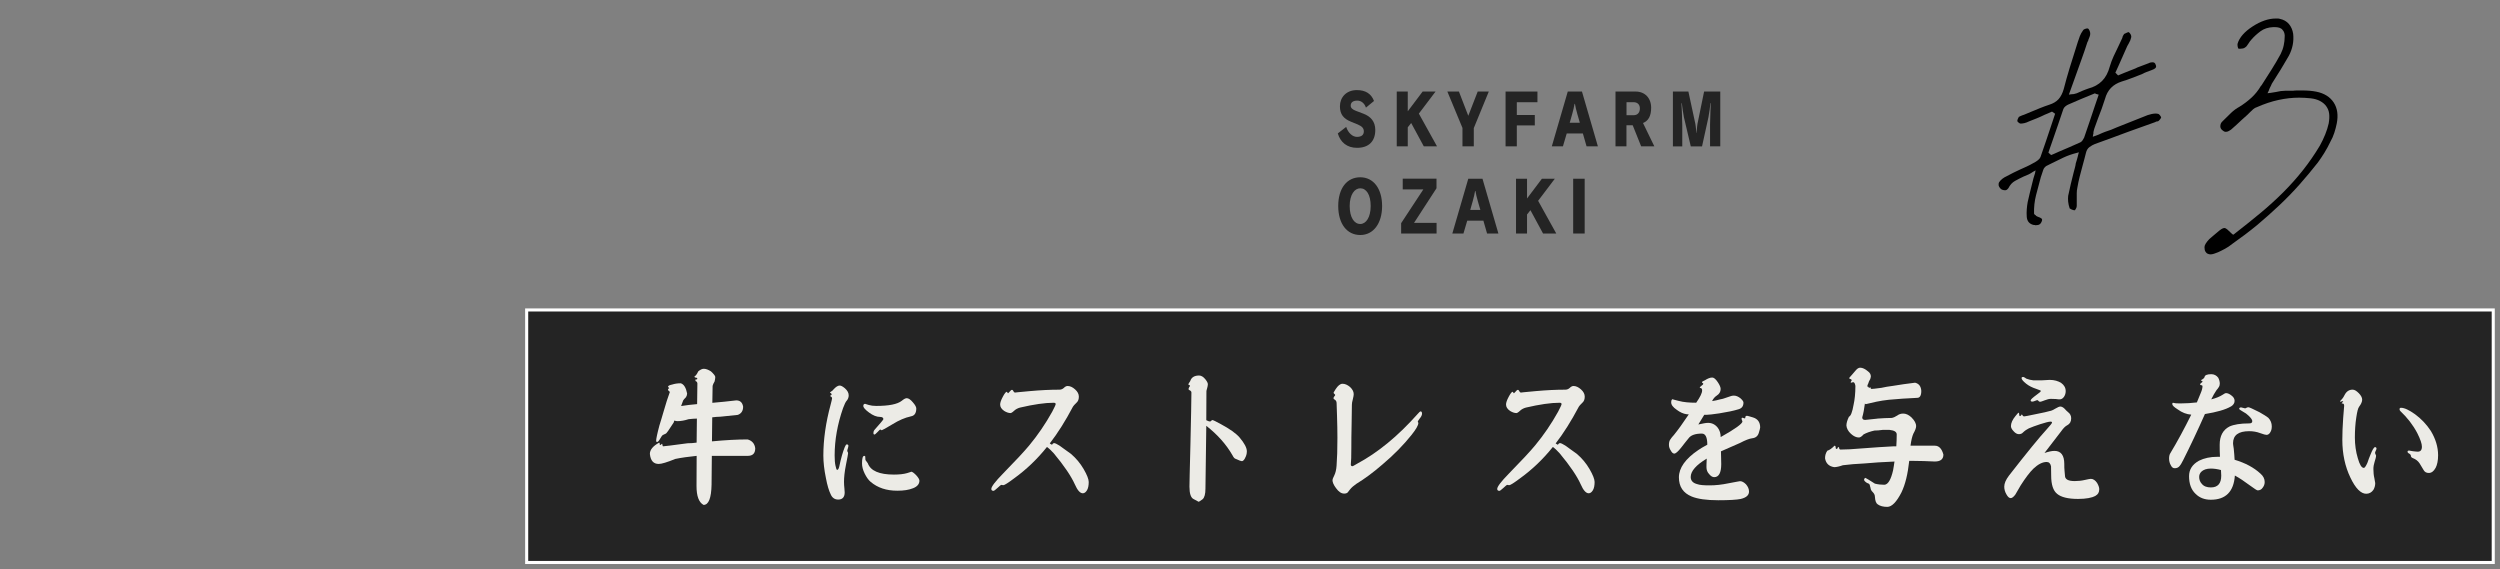
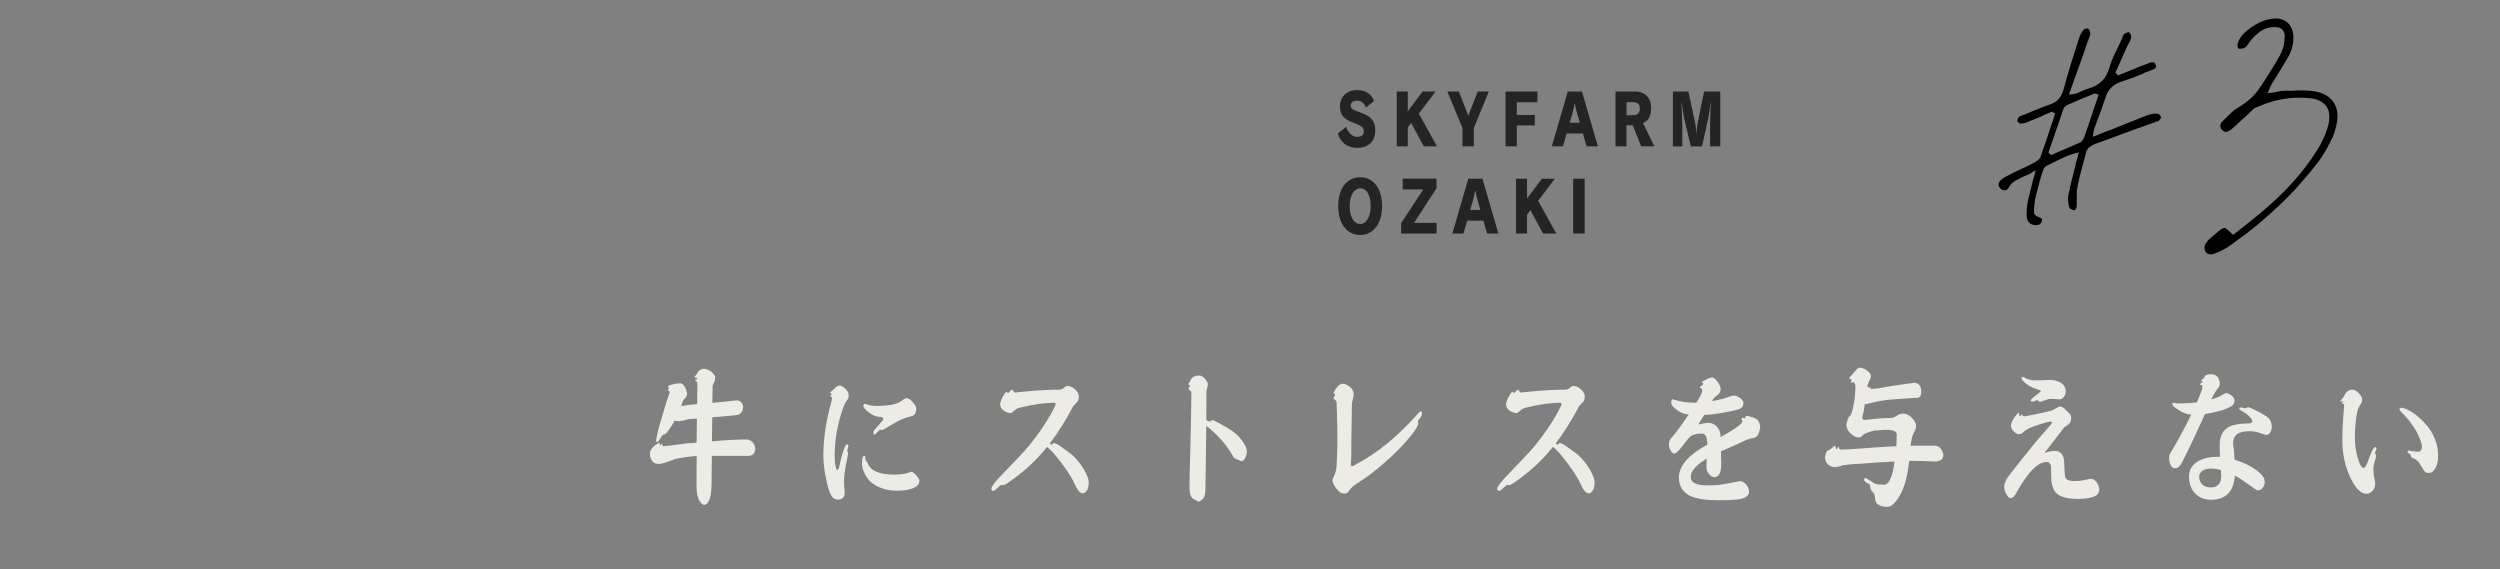
<svg xmlns="http://www.w3.org/2000/svg" id="_レイヤー_1" viewBox="0 0 739.54 168.39">
  <rect x="0" y="0" width="739.54" height="168.39" fill="#808080" stroke="none" />
  <defs>
    <style>.cls-1{fill:#ecebe6;}.cls-2,.cls-3{fill:#242424;}.cls-3{stroke:#fff;stroke-miterlimit:10;stroke-width:.91px;}</style>
  </defs>
-   <rect class="cls-3" x="155.8" y="91.69" width="581.74" height="74.7" />
  <g>
-     <path class="cls-1" d="M206.28,113.37c0-.19-.08-.38-.25-.52-.25,0-.33-.19-.33-.57,.33,0,.5-.05,.58-.19,0-.24-.17-.38-.42-.38-.29,0-.42-.1-.42-.38,.33-.1,.71-.62,1.12-1.48,.58-.48,1.12-.76,1.62-.76,.67,0,1.37,.29,2.12,.76,.83,.76,1.29,1.34,1.29,1.67,0,.38-.08,.86-.21,1.34-.29,.48-.5,.91-.58,1.29-.04,1.62-.08,3.29-.08,5.01,2.24-.19,4.61-.43,7.07-.72,1.16,0,1.83,.62,2.04,1.86,0,1.24-.54,2.05-1.58,2.43-1.25,.14-2.95,.33-5.11,.53-.83,0-1.62,.1-2.45,.19-.04,2.39-.08,4.77-.08,7.11,3.99-.38,7.52-.57,10.56-.57,1.33,.38,2.08,1.29,2.24,2.62,0,1.53-.75,2.24-2.24,2.24h-10.6c-.04,2.77-.08,5.58-.08,8.54-.08,3.96-.87,5.97-2.37,5.97-1.41-.76-2.08-2.63-2.08-5.58s0-5.97,.04-8.93c-2.33,.24-4.45,.52-6.32,.91-2.45,1-4.07,1.48-4.9,1.48-1.54,0-2.41-.95-2.62-2.96,0-1.24,.92-2.34,2.74-3.34,.08,0,.17,.14,.17,.33,0,.14,0,.29,.08,.38,.12,0,.33-.1,.58-.38,.08,0,.12,.1,.12,.19,0,.14,.04,.33,.17,.57,.29,0,2.74-.29,7.31-.91,.83,0,1.75-.05,2.66-.19,0-2.39,.04-4.73,.08-7.11-.83,0-1.66,.1-2.49,.19-1.16,.38-2.24,.57-3.24,.57-.37,0-.67-.05-.91-.19-.08,.14-.17,.33-.21,.57-1.41,2.24-2.2,3.34-2.41,3.34-.29,.14-.58,.29-.83,.38-.17,.14-.42,.43-.67,.91-.42,.76-.75,1.15-1,1.15-.21,0-.29-.1-.29-.38,0-.48,.29-2,.96-4.49,.33-1.1,.79-2.53,1.29-4.3,.58-2.1,1.21-3.96,1.79-5.58,0-.1-.12-.24-.33-.38-.17-.1-.21-.29-.21-.57l.37-.14-.37-.57c.12-.24,.54-.43,1.21-.57,.75-.24,1.58-.38,2.58-.38,.91,.29,1.54,1.29,1.87,3.01,0,.38-.12,.76-.33,1.1-.42,.38-.67,.72-.83,.95-.25,.62-.46,1.19-.62,1.67,1.5-.24,3.08-.43,4.74-.57,0-2.1,.04-4.15,.08-6.16Z" />
+     <path class="cls-1" d="M206.28,113.37c0-.19-.08-.38-.25-.52-.25,0-.33-.19-.33-.57,.33,0,.5-.05,.58-.19,0-.24-.17-.38-.42-.38-.29,0-.42-.1-.42-.38,.33-.1,.71-.62,1.12-1.48,.58-.48,1.12-.76,1.62-.76,.67,0,1.37,.29,2.12,.76,.83,.76,1.29,1.34,1.29,1.67,0,.38-.08,.86-.21,1.34-.29,.48-.5,.91-.58,1.29-.04,1.62-.08,3.29-.08,5.01,2.24-.19,4.61-.43,7.07-.72,1.16,0,1.83,.62,2.04,1.86,0,1.24-.54,2.05-1.58,2.43-1.25,.14-2.95,.33-5.11,.53-.83,0-1.62,.1-2.45,.19-.04,2.39-.08,4.77-.08,7.11,3.99-.38,7.52-.57,10.56-.57,1.33,.38,2.08,1.29,2.24,2.62,0,1.53-.75,2.24-2.24,2.24h-10.6c-.04,2.77-.08,5.58-.08,8.54-.08,3.96-.87,5.97-2.37,5.97-1.41-.76-2.08-2.63-2.08-5.58s0-5.97,.04-8.93c-2.33,.24-4.45,.52-6.32,.91-2.45,1-4.07,1.48-4.9,1.48-1.54,0-2.41-.95-2.62-2.96,0-1.24,.92-2.34,2.74-3.34,.08,0,.17,.14,.17,.33,0,.14,0,.29,.08,.38,.12,0,.33-.1,.58-.38,.08,0,.12,.1,.12,.19,0,.14,.04,.33,.17,.57,.29,0,2.74-.29,7.31-.91,.83,0,1.75-.05,2.66-.19,0-2.39,.04-4.73,.08-7.11-.83,0-1.66,.1-2.49,.19-1.16,.38-2.24,.57-3.24,.57-.37,0-.67-.05-.91-.19-.08,.14-.17,.33-.21,.57-1.41,2.24-2.2,3.34-2.41,3.34-.29,.14-.58,.29-.83,.38-.17,.14-.42,.43-.67,.91-.42,.76-.75,1.15-1,1.15-.21,0-.29-.1-.29-.38,0-.48,.29-2,.96-4.49,.33-1.1,.79-2.53,1.29-4.3,.58-2.1,1.21-3.96,1.79-5.58,0-.1-.12-.24-.33-.38-.17-.1-.21-.29-.21-.57l.37-.14-.37-.57c.12-.24,.54-.43,1.21-.57,.75-.24,1.58-.38,2.58-.38,.91,.29,1.54,1.29,1.87,3.01,0,.38-.12,.76-.33,1.1-.42,.38-.67,.72-.83,.95-.25,.62-.46,1.19-.62,1.67,1.5-.24,3.08-.43,4.74-.57,0-2.1,.04-4.15,.08-6.16" />
    <path class="cls-1" d="M250.43,118.57c-.25,.29-.62,1-1.04,2.15-1.66,4.77-2.49,9.45-2.49,14.03,0,1.24,.08,2.24,.25,3.01,.17,.86,.33,1.24,.5,1.24,.25,0,.46-.33,.62-1,.5-2.39,1.04-4.3,1.62-5.73,.21-.52,.42-.81,.58-.81,.33,0,.5,.14,.5,.43,0,.19-.08,.43-.17,.76-.12,.38-.17,.62-.17,.72s.04,.19,.12,.29,.12,.29,.12,.48-.21,1.29-.62,3.34c-.42,2.1-.58,3.77-.58,5.01,0,.67,.04,1.34,.12,2,.04,.76,.08,1.15,.08,1.19,0,1.38-.67,2.1-1.91,2.1-1.04,0-1.79-.52-2.24-1.58-.5-1-1-2.62-1.41-4.82-.5-2.43-.75-4.63-.75-6.63,0-4.68,.71-9.74,2.16-15.08,.25-1,.42-1.62,.42-1.81,0-.24-.12-.43-.33-.57-.21-.1-.29-.14-.29-.14,0-.05,.08-.1,.25-.19,.17-.1,.25-.19,.25-.33,0-.1-.08-.19-.25-.33-.17-.1-.25-.14-.25-.24,0,0,.12-.1,.42-.29,.25-.14,.46-.33,.67-.62,.67-.72,1.25-1.1,1.79-1.1,.42,0,.91,.29,1.54,.81,.75,.67,1.12,1.34,1.12,2.1,0,.57-.21,1.15-.62,1.62Zm19.62,25.87c-1.16,.48-2.7,.72-4.61,.72-3.2,0-5.82-.86-7.9-2.63-.62-.52-1.21-1.34-1.75-2.43-.54-1.1-.79-2.1-.79-3.01,0-1.48,.21-2.24,.67-2.24,.17,0,.29,.1,.29,.29,0,.67,.04,1.05,.17,1.1,.08,.1,.25,.38,.58,.81,.83,2.24,3.41,3.34,7.73,3.34,1.58,0,2.87-.14,3.87-.43,.96-.29,1.37-.43,1.21-.43,.33,0,.79,.33,1.46,1,.67,.72,1,1.29,1,1.67,0,1-.67,1.77-1.91,2.24Zm-.71-21.24c-1.58,.33-3.41,1.1-5.4,2.34-1.91,1.15-2.95,1.72-3.08,1.72-.08,0-.17,0-.25-.1-.08-.05-.17-.1-.17-.1-.12,0-.42,.24-.83,.72-.5,.52-.79,.76-.91,.76-.25,0-.33-.14-.33-.48,0-.29,.08-.62,.33-.91,1.75-1.96,2.62-3.01,2.62-3.15,0-.43-.33-.67-1-.67-1,0-2.08-.43-3.24-1.29-1.16-.86-1.7-1.48-1.7-1.96,0-.38,.17-.62,.54-.62,0,0,.37,.14,1.04,.33,.62,.19,1.37,.29,2.2,.29,3.74,0,6.28-.48,7.61-1.53,.58-.48,1.08-.76,1.45-.76,.54,0,1.16,.43,1.83,1.24,.67,.76,1,1.38,1,1.81,0,1.43-.58,2.2-1.7,2.34Z" />
    <path class="cls-1" d="M321.56,145.01c-.37,.62-.79,.91-1.25,.91-.79,0-1.58-.86-2.37-2.67-1.08-2.39-3.12-5.44-6.19-9.12-.67-.76-1.37-1.43-2.04-1.91-2.91,3.63-6.11,6.68-9.68,9.26-1.83,1.38-2.91,2.05-3.24,2.05-.08,0-.17,0-.29-.05-.17,0-.29-.05-.33-.05-.08,0-.42,.29-1.04,.86-.67,.62-1.08,.91-1.21,.91-.46,0-.67-.19-.67-.57,0-.67,1.12-2.15,3.41-4.49,3.74-3.82,6.36-6.63,7.86-8.45,2.49-3.01,4.74-6.3,6.73-9.88,.67-1.29,1.04-2.05,1.04-2.29s-.21-.38-.58-.38c-2.58,0-5.9,.48-9.98,1.43-.67,.19-1.25,.48-1.75,.95-.5,.48-.87,.67-1.04,.67-.54,0-1.16-.19-1.87-.62-.83-.57-1.21-1.19-1.21-1.91,0-.52,.25-1.29,.79-2.29,.5-.95,.92-1.48,1.16-1.48,.08,0,.12,.1,.21,.24,0,.14,.08,.19,.21,.19,0,0,.12-.14,.46-.48,.25-.33,.5-.52,.67-.52s.29,.14,.46,.43c.08,.29,.29,.38,.62,.38-.42,0,.96-.14,4.16-.43,3.2-.29,6.11-.43,8.77-.43,.46,0,.92-.14,1.33-.52,.37-.38,.75-.57,1.12-.57,.71,0,1.46,.33,2.2,1,.75,.67,1.12,1.38,1.12,2.15s-.21,1.34-.62,1.72c-.67,.67-1.04,1.05-1.12,1.24-2.24,4.25-4.53,7.88-6.86,10.88,.33,.24,.58,.38,.67,.38,0,0,.08-.1,.21-.29,.17-.1,.29-.19,.37-.19,.29,0,.83,.24,1.58,.72,1.87,1.34,3.03,2.15,3.45,2.48,1.5,1.29,2.74,2.77,3.74,4.49,1,1.72,1.5,3.01,1.5,3.82,0,1.05-.17,1.86-.5,2.43Z" />
    <path class="cls-1" d="M368.32,135.51c-.33,.62-.67,.91-.96,.91-.17,0-.79-.19-1.79-.67-.33-.05-.67-.43-1-1.1-1.87-3.25-4.45-6.11-7.73-8.69l-.25,18.61c0,1.58-.29,2.62-.83,3.1-.67,.48-1.04,.76-1.16,.76-.08,0-.29-.14-.62-.33-.33-.19-.62-.33-.83-.43-.87-.38-1.29-1.62-1.29-3.72,0-.57,.08-4.77,.29-12.6,.17-7.78,.29-12.84,.29-15.23,0-.29-.17-.48-.42-.62-.29-.1-.42-.24-.42-.38,0-.19,.04-.38,.17-.57,.17-.19,.25-.33,.25-.52,0,0-.12-.05-.29-.14-.17-.1-.21-.14-.21-.24,0-.05,.08-.19,.25-.43s.29-.43,.33-.52c.33-1.05,1.21-1.62,2.62-1.62,.62,0,1.25,.38,1.83,1.1,.5,.62,.75,1.1,.75,1.48,0,.29-.08,.72-.21,1.19-.17,.48-.21,.81-.21,.91,0,1.77-.04,4.63-.04,8.54,.54,.29,.91,.38,1.08,.38,.12,0,.25-.05,.37-.19,.12-.14,.25-.24,.33-.24,.25,0,1.08,.43,2.49,1.19,2.66,1.43,4.49,2.72,5.57,3.96,1.41,1.67,2.16,3.05,2.16,4.1,0,.76-.21,1.43-.54,2Z" />
    <path class="cls-1" d="M419.99,123.77c-.42,.57-.58,.86-.58,.91,0,.1,0,.14,.08,.24,.04,.1,.08,.14,.08,.19,0,.72-.71,1.91-2.04,3.58-2.33,2.91-5.15,5.82-8.56,8.69-2.74,2.39-5.36,4.3-7.77,5.77-.75,.52-1.37,1.05-1.83,1.62-.46,.62-.71,.91-.71,.91-.25,.24-.62,.33-1.04,.33-.83,0-1.62-.52-2.41-1.62-.71-.95-1.04-1.72-1.04-2.39,0-.19,.17-.67,.54-1.38,.33-.67,.58-1.62,.67-2.86,.17-2.15,.25-4.87,.25-8.21,0-2-.04-4.2-.12-6.63-.08-2.39-.12-3.63-.12-3.63,0-.48-.17-.81-.46-1-.33-.19-.46-.33-.46-.53,0-.1,.08-.29,.25-.52,.17-.14,.25-.29,.25-.43,0-.05-.08-.14-.25-.29-.17-.1-.21-.24-.21-.43,0,0,.17-.29,.58-.95,.67-1.05,1.37-1.62,2.04-1.62,.75,0,1.5,.33,2.24,.96,.71,.67,1.08,1.38,1.08,2.1,0,.33-.08,.81-.25,1.48-.21,.72-.29,1.29-.29,1.67,0,.57-.04,2.39-.08,5.54-.08,3.25-.08,5.54-.08,6.92,0,.95-.04,2.1-.04,3.34-.08,1.34-.12,1.96-.12,1.86,0,.38,.17,.52,.54,.52,.04,0,.5-.24,1.37-.76,6.07-3.25,12.01-8.11,17.87-14.7,.42-.48,.71-.76,.87-.76,.25,0,.42,.24,.42,.67s-.25,.91-.67,1.43Z" />
    <path class="cls-1" d="M471.21,145.01c-.37,.62-.79,.91-1.25,.91-.79,0-1.58-.86-2.37-2.67-1.08-2.39-3.12-5.44-6.19-9.12-.67-.76-1.37-1.43-2.04-1.91-2.91,3.63-6.11,6.68-9.68,9.26-1.83,1.38-2.91,2.05-3.24,2.05-.08,0-.17,0-.29-.05-.17,0-.29-.05-.33-.05-.08,0-.42,.29-1.04,.86-.67,.62-1.08,.91-1.21,.91-.46,0-.67-.19-.67-.57,0-.67,1.12-2.15,3.41-4.49,3.74-3.82,6.36-6.63,7.86-8.45,2.49-3.01,4.74-6.3,6.73-9.88,.67-1.29,1.04-2.05,1.04-2.29s-.21-.38-.58-.38c-2.58,0-5.9,.48-9.98,1.43-.67,.19-1.25,.48-1.75,.95-.5,.48-.87,.67-1.04,.67-.54,0-1.16-.19-1.87-.62-.83-.57-1.21-1.19-1.21-1.91,0-.52,.25-1.29,.79-2.29,.5-.95,.92-1.48,1.16-1.48,.08,0,.12,.1,.21,.24,0,.14,.08,.19,.21,.19,0,0,.12-.14,.46-.48,.25-.33,.5-.52,.67-.52s.29,.14,.46,.43c.08,.29,.29,.38,.62,.38-.42,0,.96-.14,4.16-.43,3.2-.29,6.11-.43,8.77-.43,.46,0,.92-.14,1.33-.52,.37-.38,.75-.57,1.12-.57,.71,0,1.45,.33,2.2,1,.75,.67,1.12,1.38,1.12,2.15s-.21,1.34-.62,1.72c-.67,.67-1.04,1.05-1.12,1.24-2.25,4.25-4.53,7.88-6.86,10.88,.33,.24,.58,.38,.67,.38,0,0,.08-.1,.21-.29,.17-.1,.29-.19,.37-.19,.29,0,.83,.24,1.58,.72,1.87,1.34,3.03,2.15,3.45,2.48,1.5,1.29,2.74,2.77,3.74,4.49,1,1.72,1.5,3.01,1.5,3.82,0,1.05-.17,1.86-.5,2.43Z" />
    <path class="cls-1" d="M520.26,128.12c-.29,.91-.96,1.43-1.95,1.53-.83,.1-2.04,.57-3.57,1.38-1.12,.48-2.99,1.29-5.65,2.48,.04,1.86,.08,3.1,.08,3.77,0,2.58-.71,3.87-2.08,3.87-.5,0-1-.29-1.5-.91-.54-.57-.79-1.24-.79-2.05,0-.29,0-1.15,.08-2.53-3.16,1.91-4.74,3.72-4.74,5.44,0,1.05,.62,1.77,1.87,2.1,.75,.29,2,.38,3.74,.38s3.53-.19,5.61-.62c2.08-.38,3.2-.62,3.37-.62,.58,0,1.16,.33,1.75,.91,.58,.67,.91,1.38,.91,2.15,0,1.1-.83,1.81-2.45,2.2-1.16,.24-3.41,.38-6.65,.38-3.49,0-6.11-.38-7.86-1.1-2.54-1.05-3.78-2.91-3.78-5.68s1.91-5.49,5.74-8.07c.54-.38,1.41-.91,2.66-1.58,0-2.2-.54-3.29-1.62-3.29-1.95,0-3.28,.48-3.95,1.43-.58,.67-1.29,1.62-2.2,2.77-.92,1.15-1.58,1.72-2,1.72-.37,0-.71-.29-1.04-.91-.37-.57-.54-1.1-.54-1.67,0-.67,.12-1.24,.46-1.67,.25-.38,.58-.81,1-1.24,1.16-1.43,2.66-3.48,4.41-6.11-.08,0-.33,0-.67-.05-.96-.14-1.91-.57-2.87-1.29-1.12-.76-1.66-1.48-1.66-2.2,0-.62,.17-.96,.5-.96-.25,0,.33,.19,1.79,.53,1.41,.38,3.12,.52,5.11,.52,1.16-1.67,1.75-2.86,1.75-3.63,0-.38-.12-.62-.33-.67-.25-.05-.37-.14-.37-.29,0,0,.17-.14,.5-.43,.33-.19,.54-.43,.54-.62,0-.1-.08-.14-.21-.19-.12-.05-.17-.14-.17-.24s.12-.24,.37-.33c.12-.05,.29-.14,.5-.24,.83-.53,1.54-.81,2.16-.81,.5,0,1.04,.48,1.62,1.34,.58,.86,.87,1.53,.87,2.05,0,.86-.42,1.48-1.16,1.96-.58,.38-1.04,.91-1.37,1.62,.75-.1,1.62-.29,2.62-.57,.29,0,1-.24,2.08-.62,.71-.29,1.29-.43,1.75-.43,.67,0,1.29,.29,1.91,.76,.58,.52,.92,.95,.92,1.29,0,1.05-.46,1.67-1.37,1.96-1.5,.48-3.41,.86-5.78,1.24-1.95,.29-3.2,.43-3.78,.43h-.67c-.33,.57-.92,1.53-1.75,2.86,1.29-.29,2.24-.48,2.87-.48,1.16,0,2.12,.48,2.87,1.43,.58,.76,.87,1.72,.87,2.77,4.28-2.39,6.44-3.96,6.44-4.63,0-.05-.08-.19-.17-.43-.08-.14-.08-.29-.08-.48,0-.1,.08-.19,.29-.19,.04,0,.12,.05,.29,.1,.17,.1,.25,.1,.33,.1,.12,0,.21-.1,.21-.38,0-.24,.17-.38,.5-.38,.17,0,.75,.19,1.75,.48,1.41,.43,2.12,1.43,2.12,2.96,0,.24-.17,.81-.42,1.67Z" />
    <path class="cls-1" d="M555.39,123.82c1.58-.1,2.99-.19,4.24-.19,.5-.1,1.04-.33,1.62-.72,.5-.38,1.08-.57,1.75-.57,.83,0,1.62,.38,2.41,1.1,.91,.91,1.41,1.77,1.41,2.63,0,.52-.29,1.29-.83,2.24-.33,.76-.62,1.91-.83,3.53h7.19c1.25,0,2.08,.91,2.54,2.63,0,1.38-.87,2.05-2.54,2.05-2.2-.1-4.41-.19-6.57-.19h-1c-.42,3.87-1.16,6.97-2.29,9.31-1.45,2.86-2.87,4.3-4.2,4.3-1.16,0-2.12-.24-2.79-.72-.5-.29-.79-1-.87-2.24,0-.52-.21-.95-.58-1.34-.5-.48-.71-.91-.71-1.29l-.17-.57c0-.48-.29-.76-.87-.91-.58-.38-.87-.67-.87-.95,0-.24,.12-.43,.37-.57,.33,.14,1.25,.72,2.83,1.72,.96,.24,1.91,.33,2.83,.33,1.08-.1,1.91-1.53,2.54-4.25,.17-.86,.29-1.77,.42-2.62-3.41,.14-6.4,.33-8.98,.57-2.33,.1-4.41,.29-6.28,.52-1.08,.38-1.95,.57-2.58,.57-1.54-.24-2.45-1.1-2.7-2.62,0-.86,.21-1.58,.67-2.24,.67-.19,1.37-.72,2.12-1.48,.21,0,.33,.14,.33,.38,0,.38,.08,.57,.25,.57,.25,0,.37-.19,.46-.57,.17,0,.25,.1,.33,.19,0,.29,.08,.48,.33,.57,1.5,0,3.82-.1,6.9-.38,3.08-.24,5.94-.43,8.69-.57h1c.08-1.24,.12-2.39,.12-3.53,0-.76-.71-1.19-2.12-1.34h-2.04c-.96,.14-1.75,.19-2.41,.19-1.29,.29-2.37,.67-3.24,1.15-.54,.62-1,.91-1.37,.91-.75,0-1.54-.33-2.37-1.1s-1.25-1.58-1.33-2.43c0-.72,.25-1.58,.75-2.62,.54-.19,1-1.38,1.37-3.53,.33-1.48,.54-3.34,.54-5.58-.12-.72-.33-1.1-.62-1.1-.17,0-.37,.05-.54,.14-.17,0-.25-.05-.25-.14l.33-.57c-.08-.24-.25-.38-.54-.38-.12,0-.17-.1-.17-.38,.25-.24,.87-1,1.95-2.24,.42-.48,.83-.72,1.25-.72,.71,0,1.5,.38,2.33,1.1,.54,.38,.83,.91,.83,1.48,0,.14-.08,.38-.17,.76-.33,.52-.5,.95-.58,1.29-.17,.29-.25,.57-.33,.95h.17c.08,0,.17,.1,.25,.19,0,.14,.04,.19,.12,.19,.17,0,.25-.05,.33-.19,.08,0,.12,.1,.12,.19,0,.14,.08,.24,.25,.33,.29,0,1.29-.1,2.95-.33,1.08-.24,2.16-.43,3.33-.57,2.2-.38,4.41-.67,6.65-.95,1.16,.29,1.75,1.1,1.83,2.43,0,1.38-.42,2.05-1.21,2.05-3.08,.14-5.9,.33-8.4,.57-1.29,.14-2.49,.33-3.66,.57-1.08,.24-2.12,.48-3.12,.72-.12,0-.21-.05-.29-.19-.21,1.62-.46,3.01-.79,4.1,0,.53,.29,.76,.87,.76,1.16-.1,2.37-.24,3.62-.38Z" />
    <path class="cls-1" d="M619.91,146.68c-1.08,.57-2.78,.91-5.2,.91-2.95,0-4.99-.52-6.15-1.48-1.21-.95-1.79-2.77-1.79-5.44,0-1.62-.04-2.53-.04-2.72-.17-.86-.62-1.29-1.29-1.29-1.25,0-2.54,.67-3.95,2-1.08,1.05-2.33,2.72-3.74,4.92-.54,.95-1.08,1.86-1.58,2.72-.5,.67-.96,1.05-1.37,1.05-.46,0-.87-.38-1.29-1.15-.42-.72-.62-1.48-.62-2.24,0-.95,.46-2.05,1.41-3.29,5.2-6.68,8.94-11.26,11.22-13.75,1-1.1,1.5-1.72,1.5-1.91s-.17-.29-.42-.29c-.54,0-1.58,.29-3.08,.76-1.41,.48-2.54,.86-3.37,1.24-.58,.29-1.16,.67-1.7,1.19-.33,.38-.75,.52-1.25,.52s-1.04-.29-1.54-.86c-.54-.57-.79-1.05-.79-1.53,0-.86,.42-1.86,1.33-2.96,.5-.67,.83-1,1.04-1,0,0,.04,.29,.12,.86,.04,.1,.08,.14,.17,.14s.17-.05,.33-.19c.08-.19,.17-.29,.25-.29,0,0,.08,.14,.25,.33,.08,.19,.21,.24,.46,.24,.08,0,1.25-.19,3.45-.67,2.16-.43,3.49-.72,4.07-.91,.42-.05,1-.29,1.75-.76,.62-.38,1.08-.57,1.41-.57s.75,.19,1.16,.57c.33,.38,.71,.76,1.12,1.1,.58,.43,.91,1.05,.91,1.81,0,1-.42,1.67-1.16,2.05-.5,.24-1.12,.81-1.79,1.77l-4.95,6.44c1.16-.38,2.12-.62,2.95-.62,1.91,0,2.91,1.29,2.91,3.87,0,.76,0,1.43,.08,2.1,.08,.72,.12,1.15,.12,1.34,0,1.1,.96,1.62,2.87,1.62,1.04,0,2.04-.1,2.99-.33,.92-.19,1.5-.33,1.79-.33,.71,0,1.33,.43,1.87,1.24,.42,.72,.62,1.34,.62,1.81,0,.95-.37,1.58-1.12,1.96Zm-9.39-29.26c-.33,.48-.75,.72-1.25,.72-.12,0-.5,0-1.08-.1-.67,0-1.16-.05-1.5-.05-.5,0-1.12,.14-1.83,.43-.75,.29-1.16,.43-1.29,.43-.25,0-.42-.05-.54-.24-.12-.14-.25-.24-.33-.24-.17,0-.42,.1-.75,.24-.33,.14-.58,.19-.75,.19-.33,0-.5-.1-.5-.33,0-.29,.58-.81,1.75-1.67,.83-.57,1.29-1,1.29-1.19,0-.05-.46-.24-1.37-.57-1.16-.38-2.16-.86-2.99-1.53-.91-.72-1.37-1.29-1.37-1.67,0-.19,.17-.33,.5-.33,.08,0,.29,.1,.54,.24,.25,.19,.37,.29,.46,.29,.58,.24,1.25,.38,2.04,.48h2.29c1.29-.1,2.12-.14,2.49-.14,1.37,0,2.49,.33,3.41,.91,.87,.62,1.33,1.43,1.33,2.43,0,.67-.21,1.24-.54,1.72Z" />
    <path class="cls-1" d="M659.94,120.24c-1.62,.95-4.2,1.67-7.69,2.24-2.16,4.87-4.32,9.45-6.44,13.65-.5,.95-.79,1.48-.96,1.62-.37,.52-.87,.76-1.54,.76-.5,0-.87-.29-1.16-.91-.33-.57-.5-1.24-.5-1.96,0-.67,.12-1.19,.37-1.57,2.16-3.58,4.2-7.4,6.19-11.41-1.41-.1-2.74-.62-4.03-1.57-1.08-.67-1.58-1.19-1.58-1.53,0-.29,.08-.43,.29-.43-.17,0-.04,.05,.37,.1,.33,.1,1,.1,2,.1,1.5,0,3.03-.1,4.61-.29,.42-1,.83-1.96,1.16-2.82,.33-.76,.5-1.43,.5-2,0-.14-.12-.24-.37-.29-.25,0-.33-.1-.33-.24,0-.1,.08-.24,.33-.43,.25-.14,.37-.29,.37-.38,0-.14-.08-.24-.21-.24-.17,0-.25-.05-.25-.14,0-.05,.17-.14,.5-.33,.29-.19,.5-.38,.58-.67,.08-.52,.75-.81,2-.81,.83,0,1.54,.38,2.04,1.05,.29,.57,.46,1.15,.46,1.77,0,.38-.12,.76-.33,1.05-.21,.33-.42,.62-.62,.81-.54,.81-1.08,1.72-1.58,2.77,1.5-.38,2.58-.86,3.33-1.34,.5-.33,.83-.52,1-.52,.5,0,1.08,.24,1.66,.72,.58,.43,.92,.95,.92,1.58,0,.67-.38,1.24-1.08,1.67Zm11.6,7.73c-.33,.48-.67,.67-1.08,.67-.25,0-.87-.14-1.87-.52-1-.38-2.08-.57-3.24-.57-3.2,0-4.78,1.19-4.78,3.58,0,.1,.04,.67,.21,1.62,.12,1.24,.21,2.29,.25,3.25,3.16,.95,5.69,2.29,7.65,4.1,.83,.72,1.25,1.53,1.25,2.48,0,.67-.21,1.19-.58,1.67-.37,.57-.87,.81-1.5,.81-.21,0-.96-.48-2.25-1.43-1.66-1.24-3.16-2.24-4.49-2.96-.33,4.77-2.7,7.16-7.11,7.16-1.83,0-3.33-.57-4.49-1.72-1.33-1.24-1.95-3.01-1.95-5.25,0-1.96,.96-3.48,2.95-4.58,1.54-.76,3.33-1.15,5.4-1.15h.79c-.08-1.43-.08-2.62-.08-3.58,0-2.58,.96-4.39,2.91-5.39,1.25-.57,3.2-.91,5.82-.91,.58,0,.91-.19,.91-.67,0-.38-.33-.86-1-1.53-.58-.57-1.12-.95-1.62-1.19-.83-.48-1.25-.76-1.25-.91,0-.29,.17-.43,.58-.43,.08,0,.25,.05,.58,.14,.33,.1,.5,.14,.58,.14s.25-.05,.46-.19c.17-.1,.37-.14,.54-.14,.25,0,1.37,.52,3.28,1.48,1.16,.67,2.04,1.19,2.62,1.67,.67,.72,1,1.57,1,2.53,0,.76-.17,1.34-.5,1.81Zm-14.55,11.07c-1.08-.29-2.08-.43-2.99-.43-1.25,0-2.2,.33-2.83,.95-.42,.43-.62,.95-.62,1.53,0,.76,.25,1.48,.79,2.05,.58,.72,1.5,1.05,2.66,1.05,2.04,0,3.08-1.15,3.08-3.48,0-.38-.04-.95-.08-1.67Z" />
    <path class="cls-1" d="M702.8,133.32c-.17,.29-.21,.52-.21,.62,0,.14,.04,.29,.12,.43,.08,.19,.17,.33,.17,.38,0,.43-.17,1.05-.42,1.81-.25,.76-.37,1.48-.37,2.15,0,.96,.08,1.91,.29,2.77,.17,.91,.25,1.38,.25,1.43,0,.76-.21,1.43-.54,2-.54,.76-1.25,1.15-2.12,1.15-1.58,0-3.16-1.58-4.66-4.73-1.62-3.34-2.41-7.11-2.41-11.22,0-1.91,.08-4.06,.25-6.44,.17-2.39,.29-3.58,.29-3.63,0-.43-.17-.67-.42-.67h-.33s.17-.29,.5-.76c-.04,0-.25,.05-.58,.14-.25,.14-.37,.14-.37-.05,0-.05,.17-.29,.58-.67,.33-.43,.58-.81,.75-1.19,.54-1.05,1.33-1.58,2.37-1.58,.58,0,1.16,.38,1.83,1.05,.67,.67,1,1.34,1,1.91,0,.62-.33,1.34-.91,2.1-.33,.43-.58,1.48-.83,3.15-.29,1.86-.42,3.87-.42,5.97s.29,4.2,.87,6.11c.54,1.91,1.12,2.86,1.79,2.86,.25,0,.58-.48,1.04-1.48,.29-.86,.58-1.67,.91-2.43,.58-1.48,1.04-2.24,1.37-2.24,.25,0,.42,.19,.42,.48,0,.1-.08,.29-.21,.57Zm17.67,5.11c-.54,1-1.21,1.48-2,1.48-.71,0-1.25-.29-1.58-.95-.37-.57-.75-1.19-1.12-1.86-.46-.72-1.12-1.24-2-1.58-.42-.14-.62-.43-.62-.86,0-.1-.17-.29-.46-.48-.33-.14-.5-.33-.5-.57,0-.19,.12-.33,.46-.33,.04,0,.42,.1,1.08,.19s1.16,.14,1.5,.14c.79,0,1.21-.48,1.21-1.48,0-.86-.46-2.2-1.37-4.01-1.25-2.39-2.95-4.58-5.03-6.54-.17-.19-.21-.33-.21-.52,0-.29,.12-.43,.42-.43,1.04,0,2.41,.67,4.16,1.91,1.83,1.34,3.41,3.01,4.66,4.92,1.41,2.34,2.16,4.73,2.16,7.21,0,1.53-.25,2.82-.75,3.77Z" />
  </g>
  <g>
    <g>
      <path class="cls-2" d="M402.39,69.52c-3.93,0-6.52-3.3-6.52-8.58s2.59-8.5,6.52-8.5,6.46,3.39,6.46,8.5-2.55,8.58-6.46,8.58Zm0-13.82c-1.67,0-3.13,1.85-3.13,5.24s1.34,5.32,3.13,5.32c1.68,0,3.08-1.93,3.08-5.32s-1.3-5.24-3.08-5.24Z" />
      <path class="cls-2" d="M414.48,69.08v-3.06l6.57-10h-6.1v-3.16h9.99v2.83l-6.64,10.23h6.66v3.16h-10.48Z" />
      <path class="cls-2" d="M439.9,69.08l-1.09-3.8h-4.78l-1.12,3.8h-3.29l4.72-16.21h4.2l4.71,16.21h-3.35Zm-3.44-12.57h-.11c-.22,1.54-1.18,4.7-1.43,5.59h2.99c-.24-.87-1.23-4.05-1.45-5.59Z" />
      <path class="cls-2" d="M456.46,69.08l-3.73-6.9-1.01,1.27v5.63h-3.26v-16.21h3.26v5.84l4.4-5.84h3.82l-4.94,6.53,5.37,9.68h-3.91Z" />
      <path class="cls-2" d="M465.37,69.08v-16.21h3.4v16.21h-3.4Z" />
    </g>
    <g>
      <path class="cls-2" d="M401.42,43.73c-2.91,0-4.89-1.6-5.68-4.26l2.48-1.93c.62,1.87,1.94,2.95,3.19,2.95,1.39,0,2.03-.62,2.03-1.62,0-.89-.47-1.48-1.77-2.04l-2.04-.83c-2.15-.89-3.26-2.14-3.26-4.55,0-2.62,1.85-4.8,5.01-4.8,2.55,0,4.25,1.06,5.07,3.22l-2.39,1.97c-.43-1.33-1.43-2.08-2.55-2.08-1.39,0-1.95,.64-1.95,1.48,0,.67,.47,1.14,1.52,1.54l2.24,.85c2.14,.81,3.51,2.31,3.51,4.82,0,3.35-1.94,5.28-5.39,5.28Z" />
      <path class="cls-2" d="M421.18,43.29l-3.73-6.9-1.01,1.27v5.63h-3.26V27.08h3.26v5.84l4.4-5.84h3.82l-4.94,6.53,5.37,9.68h-3.91Z" />
      <path class="cls-2" d="M435.97,37.87v5.42h-3.35v-5.44l-4.47-10.77h3.42l2.77,7.17,2.79-7.17h3.28l-4.43,10.79Z" />
      <path class="cls-2" d="M448.7,30.24v3.78h5.32v3.08h-5.32v6.19h-3.33V27.08h9.43v3.16h-6.1Z" />
      <path class="cls-2" d="M469.33,43.29l-1.09-3.8h-4.78l-1.12,3.8h-3.29l4.72-16.21h4.2l4.71,16.21h-3.35Zm-3.44-12.57h-.11c-.22,1.54-1.18,4.7-1.43,5.59h2.99c-.24-.87-1.23-4.05-1.45-5.59Z" />
      <path class="cls-2" d="M485.48,43.29l-2.5-6.23h-1.85v6.23h-3.24V27.08h5.97c2.71,0,4.58,1.91,4.58,4.8,0,2.51-.87,3.89-2.41,4.51l3.35,6.9h-3.91Zm-2.23-13.05h-2.1v3.84h2.12c1.1,0,1.83-.73,1.83-2.02,0-1.16-.76-1.83-1.85-1.83Z" />
      <path class="cls-2" d="M505.86,43.29v-6.44c0-1.48,.2-5.76,.22-6.34h-.11c-.02,.48-.36,3.08-.58,4.14l-1.9,8.65h-3.33l-2.03-8.62c-.18-.77-.54-3.35-.62-4.16h-.11c.04,.62,.24,4.74,.24,6.4v6.38h-2.77V27.08h4.58l2.06,9.54c.18,.94,.27,2.6,.31,2.72h.05c.04-.12,.11-1.83,.27-2.7l1.96-9.56h4.78v16.21h-3.02Z" />
    </g>
    <g>
      <path d="M601.98,66.55h-.36c-.6-.12-1.08-.38-1.44-.77-.36-.39-.57-.92-.63-1.58-.06-.78-.06-1.55,0-2.3,.06-.75,.15-1.46,.27-2.12,.18-.9,.39-1.81,.63-2.71,.24-.9,.48-1.87,.72-2.89l.36-1.44c.12-.48,.27-.96,.45-1.44l.18-.9-.81,.45c-.42,.3-.86,.56-1.31,.77-.45,.21-.92,.41-1.4,.59-.9,.42-1.76,.86-2.57,1.31-.81,.45-1.46,1.16-1.94,2.12-.18,.24-.35,.41-.5,.5s-.32,.14-.5,.14c-.12,0-.26-.02-.41-.04-.15-.03-.32-.08-.5-.14-.24-.12-.45-.3-.63-.54s-.3-.48-.36-.72v-.45c0-.18,.06-.36,.18-.54,.24-.36,.56-.69,.95-.99,.39-.3,.8-.54,1.22-.72,.66-.36,1.32-.71,1.99-1.04s1.32-.65,1.99-.95l1.99-.9c.66-.3,1.29-.63,1.9-.99,.6-.3,1.08-.6,1.44-.9,.36-.3,.6-.6,.72-.9l1.62-4.69c.54-1.56,1.05-3.1,1.54-4.6l.54-1.62,.54-1.63,.09-.27-.9-.63-.27,.09c-.3,.12-.6,.26-.9,.41-.3,.15-.63,.29-.99,.41-.72,.36-1.49,.71-2.3,1.04s-1.61,.65-2.39,.95c-.48,.24-.93,.41-1.35,.5-.42,.09-.78,.14-1.08,.14-.18,0-.38-.09-.59-.27-.21-.18-.35-.33-.41-.45,0-.18,.04-.39,.13-.63,.09-.24,.2-.45,.32-.63l.45-.23c.18-.09,.36-.17,.54-.23,.12-.06,.21-.09,.27-.09s.15-.03,.27-.09c.36-.12,.72-.27,1.08-.45s.72-.33,1.08-.45c.84-.36,1.71-.72,2.62-1.08,.9-.36,1.81-.69,2.71-.99,1.14-.36,2.05-.9,2.71-1.62s1.17-1.72,1.54-2.98c.54-2.11,1.13-4.2,1.76-6.27,.63-2.08,1.28-4.14,1.94-6.18l.45-1.44c.18-.6,.39-1.2,.63-1.81,.24-.6,.54-1.14,.9-1.63,.06-.18,.24-.33,.54-.45,.3-.12,.54-.18,.72-.18h.18c.18,.06,.35,.26,.5,.59s.23,.65,.23,.95-.06,.6-.18,.9l-.36,.9c0,.12-.03,.24-.09,.36-.06,.12-.12,.21-.18,.27-.6,1.87-1.23,3.72-1.9,5.55-.66,1.84-1.32,3.69-1.99,5.55l-1.62,4.51,.54-.09c.66,0,1.26-.11,1.81-.32,.54-.21,1.05-.44,1.54-.68l.9-.36c.3-.12,.63-.24,.99-.36,1.62-.42,2.96-1.16,4.02-2.21,1.05-1.05,1.82-2.48,2.3-4.29,.3-1.02,.68-2.03,1.13-3.02,.45-.99,.92-1.97,1.4-2.93,.18-.42,.38-.84,.59-1.26,.21-.42,.41-.84,.59-1.26,0-.06,.01-.12,.04-.18s.04-.12,.04-.18l.23-.45c.09-.18,.17-.3,.23-.36,.24-.12,.5-.24,.77-.36,.27-.12,.47-.18,.59-.18,.24,.18,.44,.42,.59,.72s.2,.57,.14,.81c-.06,.3-.15,.6-.27,.9-.12,.3-.27,.6-.45,.9-.06,.12-.14,.26-.23,.41-.09,.15-.17,.29-.23,.41-.42,.96-.84,1.91-1.26,2.84-.42,.93-.84,1.88-1.26,2.84l-.99,2.17,.81,.81,1.72-.72c.6-.24,1.17-.47,1.71-.68,.54-.21,1.11-.44,1.72-.68l.54-.27c.54-.18,1.1-.39,1.67-.63,.57-.24,1.13-.45,1.67-.63,.24-.12,.45-.2,.63-.23s.36-.05,.54-.05c.24,0,.44,.06,.59,.18,.15,.12,.26,.3,.32,.54,.18,.36,.18,.66,0,.9s-.6,.48-1.26,.72l-1.45,.54c-.48,.18-.93,.39-1.35,.63-.96,.36-1.94,.74-2.93,1.13s-2,.74-3.02,1.04c-1.32,.42-2.39,1.05-3.21,1.9-.81,.84-1.4,1.93-1.76,3.25-.3,.96-.63,1.94-.99,2.93s-.72,1.94-1.08,2.84c-.18,.48-.36,.98-.54,1.49-.18,.51-.36,1.01-.54,1.49-.06,.18-.11,.35-.14,.5s-.08,.35-.14,.59v.32c0,.15-.03,.29-.09,.41l-.09,.63,1.71-.63c.36-.18,.69-.33,.99-.45l.9-.36c.6-.18,1.2-.39,1.81-.63,.6-.24,1.17-.48,1.71-.72,1.5-.6,3.03-1.2,4.56-1.81,1.54-.6,3.05-1.2,4.56-1.81,.36-.12,.75-.23,1.17-.32s.84-.14,1.26-.14c.12,0,.23,.02,.32,.04,.09,.03,.2,.05,.32,.05s.29,.12,.5,.36,.35,.48,.41,.72l-.14,.27c-.09,.18-.29,.42-.59,.72-.06,.06-.13,.11-.23,.14-.09,.03-.2,.04-.32,.04-.06,0-.14,.02-.23,.05-.09,.03-.17,.08-.23,.14-1.32,.48-2.66,.96-4.02,1.44-1.35,.48-2.69,.96-4.02,1.44l-4.88,1.81c-1.62,.6-3.28,1.2-4.97,1.81-.48,.18-.99,.47-1.54,.86s-.9,.98-1.08,1.76c-.18,.66-.35,1.31-.5,1.94s-.32,1.25-.5,1.85c-.3,1.08-.59,2.17-.86,3.25-.27,1.08-.5,2.17-.68,3.25-.12,.54-.18,1.08-.18,1.62v3.79c0,.24-.08,.5-.23,.77s-.26,.44-.32,.5c-.3,0-.62-.08-.95-.23s-.53-.26-.59-.32c-.24-.72-.39-1.38-.45-1.99-.06-.6-.06-1.17,0-1.72,.24-1.14,.5-2.3,.77-3.48,.27-1.17,.56-2.33,.86-3.48,.12-.48,.24-.93,.36-1.35,.12-.42,.21-.87,.27-1.35,.06-.24,.13-.48,.23-.72,.09-.24,.17-.51,.23-.81,.06-.18,.11-.36,.14-.54,.03-.18,.08-.36,.13-.54l.18-.63-.63,.18c-1.44,.36-2.77,.83-3.97,1.4s-2.41,1.16-3.61,1.76l-.72,.36-.72,.36c-.18,.12-.36,.29-.54,.5-.18,.21-.3,.44-.36,.68l-.36,1.08-.36,1.08c-.48,1.75-.95,3.51-1.4,5.28-.45,1.78-.65,3.6-.59,5.46l.09,.18,.09,.09,.13,.14s.08,.04,.14,.04c.06,.12,.12,.2,.18,.23l.27,.14,.18,.09c.54,.18,.92,.36,1.13,.54,.21,.18,.23,.48,.04,.9-.12,.36-.32,.63-.59,.81s-.65,.27-1.13,.27h-.27Zm17.52-38.87l-.09,.05c-1.32,.54-2.6,1.07-3.84,1.58-1.23,.51-2.45,1.04-3.66,1.58-.3,.12-.6,.3-.9,.54s-.51,.51-.63,.81c-.54,1.62-1.1,3.27-1.67,4.92-.57,1.66-1.13,3.27-1.67,4.83-.18,.48-.41,1.13-.68,1.94l-.41,1.22,.81,.72,.86-.36c.57-.24,1.04-.45,1.4-.63,1.02-.42,2.08-.87,3.16-1.35l3.25-1.44c.24-.12,.45-.32,.63-.59s.33-.53,.45-.77c.54-1.56,1.08-3.15,1.62-4.74,.54-1.6,1.08-3.21,1.62-4.83l1.08-3.16-.36-.09c-.06-.06-.12-.09-.18-.09h-.18c-.06-.06-.14-.11-.23-.14-.09-.03-.2-.04-.32-.04l-.09,.04Z" />
      <path d="M653.07,75.09c-.27-.15-.5-.38-.68-.68-.18-.3-.27-.74-.27-1.31s.48-1.37,1.44-2.39c.42-.36,.83-.71,1.22-1.04,.39-.33,.77-.65,1.13-.95,.48-.42,.89-.74,1.22-.95,.33-.21,.62-.32,.86-.32s.53,.14,.86,.41c.33,.27,.8,.71,1.4,1.31l.36,.27,.27-.18c2.71-2.11,5.27-4.15,7.67-6.14,2.47-2.05,4.75-4.12,6.86-6.23,2.11-2.11,4.06-4.3,5.87-6.59,1.81-2.29,3.46-4.69,4.97-7.22,.6-1.08,1.13-2.18,1.58-3.3,.45-1.11,.8-2.21,1.04-3.3,.18-1.08,.23-2.03,.13-2.84-.09-.81-.38-1.55-.86-2.21-.42-.6-1.02-1.11-1.81-1.54-.78-.42-1.72-.69-2.8-.81-.6-.06-1.19-.1-1.76-.14-.57-.03-1.13-.05-1.67-.05-1.99,0-4.02,.23-6.09,.68-2.08,.45-4.2,1.16-6.37,2.12-.42,.12-.8,.33-1.13,.63-.33,.3-.65,.6-.95,.9l-.36,.36-.36,.36c-.3,.24-.59,.5-.86,.77-.27,.27-.56,.53-.86,.77-.48,.48-.99,.96-1.54,1.44l-1.62,1.44c-.18,.12-.41,.26-.68,.41-.27,.15-.56,.23-.86,.23-.18,0-.36-.04-.54-.14s-.33-.2-.45-.32c-.24-.18-.41-.38-.5-.59-.09-.21-.13-.41-.13-.59,0-.3,.06-.59,.18-.86,.12-.27,.33-.53,.63-.77l.18-.18c.72-.72,1.46-1.44,2.21-2.17,.75-.72,1.58-1.32,2.48-1.81,1.26-.78,2.44-1.67,3.52-2.66s2.02-2.15,2.8-3.48l.18-.18c.96-1.5,1.94-3.04,2.93-4.6s1.91-3.13,2.75-4.69c.42-.84,.72-1.7,.9-2.57s.27-1.64,.27-2.3c.06-.48,.03-.92-.09-1.31s-.3-.71-.54-.95c-.24-.3-.56-.51-.95-.63-.39-.12-.86-.18-1.4-.18h-.36c-1.5,.06-2.77,.47-3.79,1.22-1.02,.75-1.93,1.58-2.71,2.48-.18,.18-.33,.36-.45,.54l-.36,.54c-.18,.24-.35,.48-.5,.72-.15,.24-.35,.42-.59,.54-.12,.12-.32,.21-.59,.27-.27,.06-.53,.09-.77,.09h-.54c-.12-.12-.21-.36-.27-.72-.06-.36-.06-.63,0-.81,.54-1.81,2.02-3.49,4.42-5.06,2.41-1.56,4.69-2.35,6.86-2.35h.59c.21,0,.41,.03,.59,.09,1.14,.24,2.05,.75,2.71,1.53,.66,.78,1.08,1.75,1.26,2.89,.12,1.14,.08,2.26-.14,3.34-.21,1.08-.59,2.14-1.13,3.16-.54,.9-1.08,1.82-1.62,2.75-.54,.93-1.08,1.82-1.63,2.66l-.9,1.44-.9,1.44c-.06,.18-.13,.36-.23,.54l-.32,.63c-.06,.12-.12,.26-.18,.41-.06,.15-.12,.32-.18,.5l-.36,.72,.81-.09c.3-.06,.59-.11,.86-.14,.27-.03,.56-.08,.86-.14,.48-.12,.95-.21,1.4-.27,.45-.06,.89-.09,1.31-.09h2.26c.42-.06,.87-.09,1.35-.09h1.35c.84,0,1.61,.03,2.3,.09,.69,.06,1.34,.15,1.94,.27,2.35,.48,4.06,1.55,5.15,3.21,1.08,1.66,1.38,3.72,.9,6.19-.18,.9-.42,1.82-.72,2.75s-.69,1.82-1.17,2.66c-.54,1.14-1.13,2.23-1.76,3.25-.63,1.02-1.28,1.99-1.94,2.89-1.75,2.23-3.55,4.39-5.42,6.5-1.87,2.11-3.85,4.15-5.96,6.14-2.11,1.99-4.3,3.94-6.59,5.87-2.35,1.93-4.82,3.79-7.4,5.6-.66,.54-1.35,1.01-2.08,1.4-.72,.39-1.41,.74-2.08,1.04-.42,.18-.83,.33-1.22,.45-.39,.12-.74,.18-1.04,.18s-.59-.08-.86-.23Z" />
    </g>
  </g>
</svg>